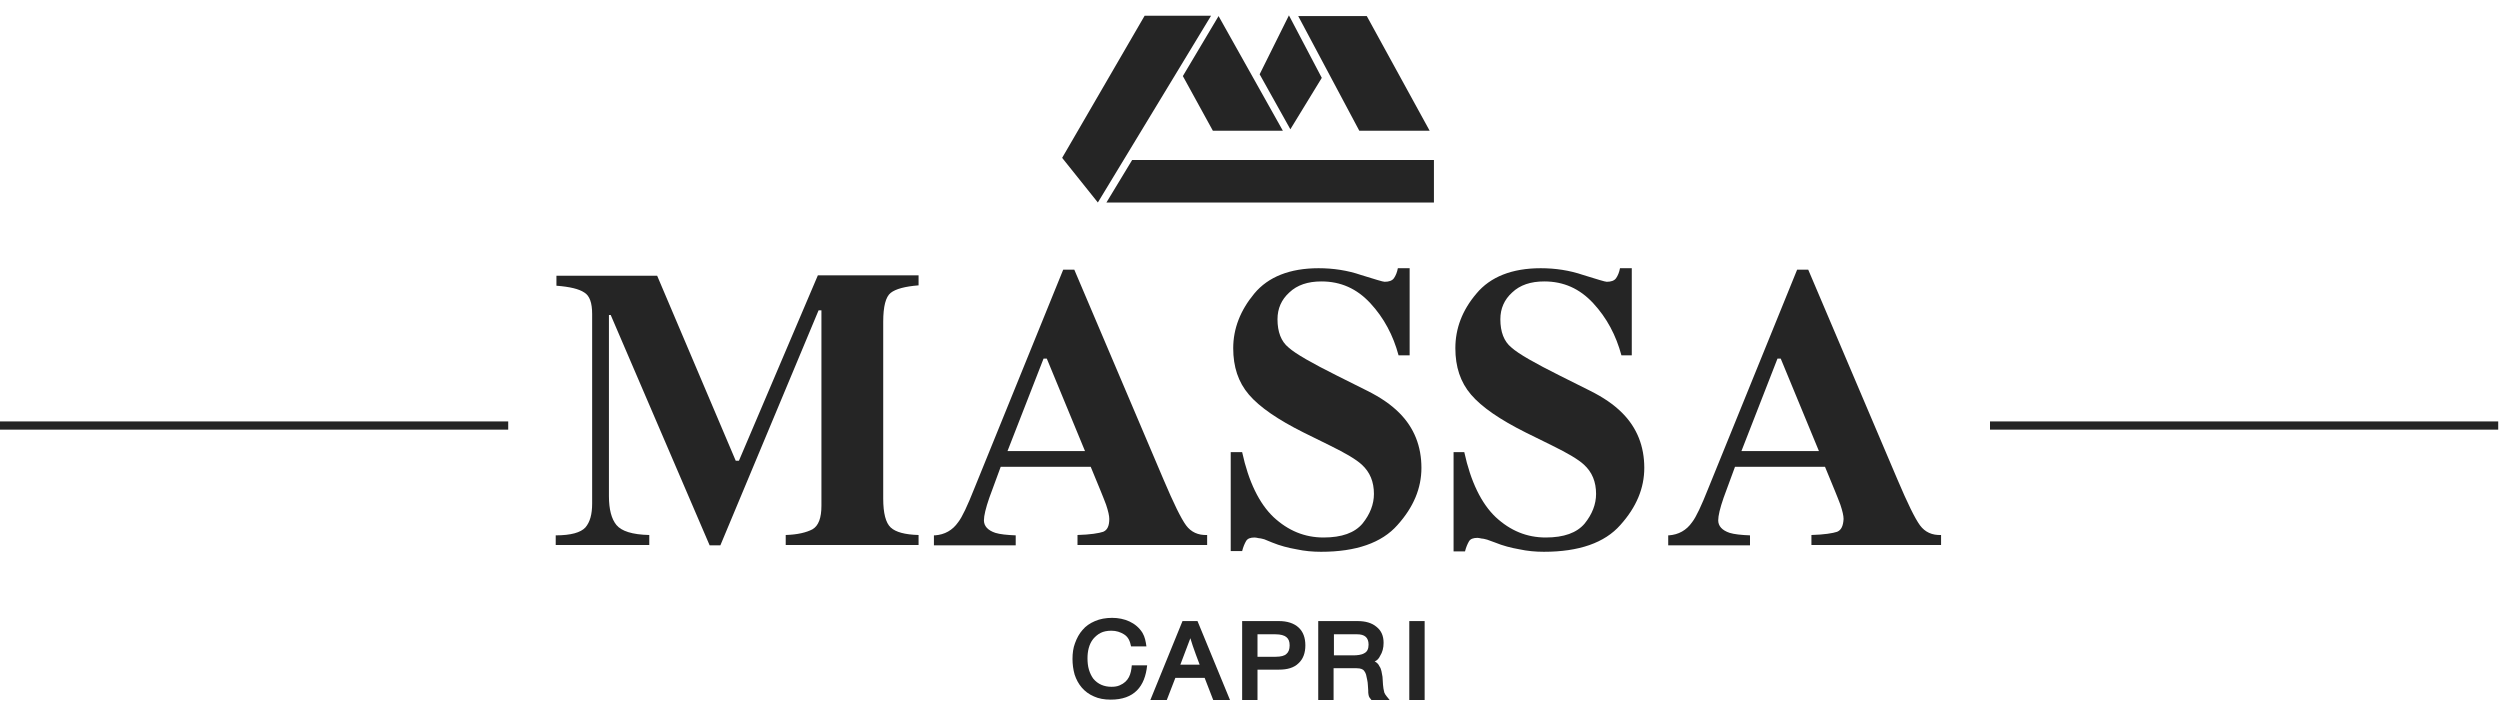
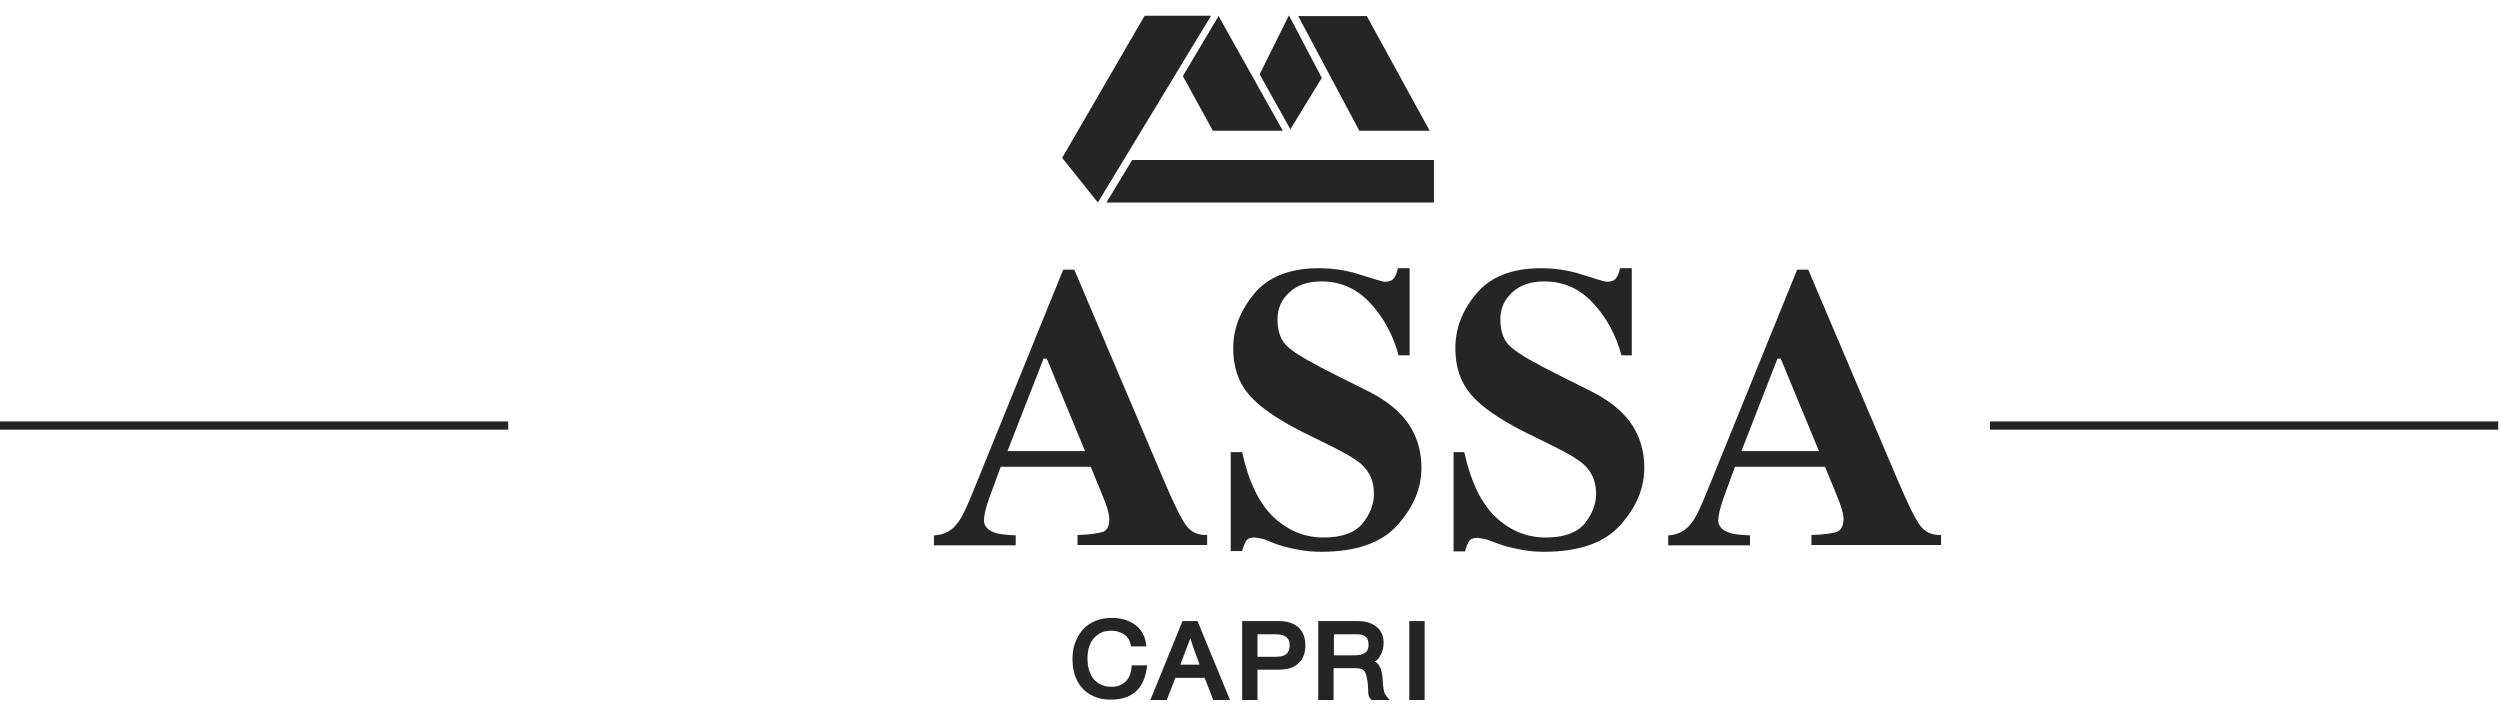
<svg xmlns="http://www.w3.org/2000/svg" version="1.1" id="Livello_1" x="0px" y="0px" viewBox="0 0 700 200" style="enable-background:new 0 0 700 200;" xml:space="preserve">
  <style type="text/css">
	.st0{fill-rule:evenodd;clip-rule:evenodd;fill:#252525;}
	.st1{fill:#252525;}
</style>
  <g>
    <polygon class="st0" points="331.2,21.3 339.6,36.6 359.2,36.6 341.2,4.5  " />
    <polygon class="st0" points="339.1,4.4 320.5,4.4 297.4,44.2 307.4,56.7  " />
    <polygon class="st0" points="361.3,36.2 370.1,21.8 360.9,4.3 352.7,20.8  " />
    <polygon class="st0" points="380.6,36.6 400.3,36.6 382.7,4.5 363.5,4.5  " />
    <polygon class="st0" points="309.8,56.7 401.5,56.7 401.5,44.8 317,44.8  " />
  </g>
  <path class="st1" d="M321,181h-4.3c-0.3-1.4-0.7-2.6-2-3.4c-1-0.6-2.1-1-3.5-1c-1.2,0-2.2,0.2-3,0.6c-0.8,0.4-1.5,1-2.1,1.7  c-1.2,1.5-1.6,3.5-1.6,5.4c0,1.1,0.1,2.2,0.4,3.2c0.3,1,0.7,1.8,1.2,2.5c1.3,1.6,3.1,2.3,5.1,2.3c0.9,0,1.6-0.1,2.3-0.4  c2.6-1.1,3.2-3.2,3.4-5.6h4.3c-0.6,5.9-3.6,9.6-10.2,9.6c-1.8,0-3.4-0.3-4.7-0.9c-2.8-1.2-4.5-3.4-5.4-6.1c-0.4-1.4-0.6-2.9-0.6-4.4  c0-1.6,0.2-3.1,0.7-4.4c0.5-1.4,1.2-2.7,2.1-3.7c0.9-1.1,2.1-1.9,3.5-2.5c1.4-0.6,3-0.9,4.8-0.9c3.4,0,6.7,1.3,8.5,4.2  C320.6,178.4,320.8,179.6,321,181z" />
  <path class="st1" d="M322.1,196l9-22.1h4.2l9.1,22.1h-4.7l-2.4-6.2h-8.2l-2.4,6.2H322.1z M333.3,178.7l-2.8,7.4h5.4  C335.9,186.1,333.9,180.9,333.3,178.7z" />
  <path class="st1" d="M347.8,196v-22.1h10.3c2.3,0,4.2,0.6,5.5,1.8c1.3,1.2,1.9,2.9,1.9,5c0,2.1-0.6,3.8-1.9,5  c-1.3,1.3-3.2,1.8-5.5,1.8h-6v8.5H347.8z M352.1,177.6v6.3h5c1.6,0,2.6-0.3,3.1-0.8c0.6-0.5,0.9-1.3,0.9-2.4c0-1.1-0.3-1.8-0.9-2.3  c-0.6-0.5-1.6-0.8-3.1-0.8H352.1z" />
  <path class="st1" d="M373.6,183.5h5.3c1,0,2.3-0.1,3.1-0.6c0.4-0.2,0.7-0.5,0.9-0.9c0.2-0.4,0.3-0.9,0.3-1.5c0-2-1.1-2.9-3.2-2.9  h-6.5V183.5z M384.9,185.2l0.2,0.1c0.5,0.3,0.9,0.7,1.1,1.2c0.3,0.4,0.5,0.9,0.6,1.4c0.1,0.5,0.2,1,0.3,1.6c0.1,1.5,0.1,2.9,0.5,4.4  c0.3,0.8,1,1.4,1.5,2.1h-5.1c-0.4-0.5-0.7-0.8-0.8-1.4c-0.1-0.4-0.1-0.8-0.1-1.3l-0.1-1.5c0-0.5-0.1-1-0.2-1.5  c-0.1-0.5-0.2-0.9-0.3-1.4c-0.1-0.4-0.3-0.7-0.5-1c-0.2-0.3-0.5-0.5-0.8-0.6c-0.3-0.1-0.7-0.2-1.4-0.2h-6.4v8.9h-4.3v-22.1h11  c2.2,0,4,0.5,5.3,1.6c1.4,1.1,2,2.6,2,4.5c0,1.4-0.3,2.6-1,3.7C386.1,184.4,385.5,185,384.9,185.2z" />
  <rect x="394.6" y="173.9" class="st1" width="4.3" height="22.1" />
-   <path class="st0" d="M155.6,149.9c4.3,0,7-0.8,8.3-2.2c1.3-1.5,1.9-3.7,1.9-6.7V87.9c0-3.1-0.7-5.1-2.2-6c-1.5-1-4-1.6-7.8-1.9v-2.8  h28.2l22,51.8h0.9L229,77.1h28.2v2.8c-3.8,0.3-6.4,1-7.8,2.1c-1.4,1.1-2.1,3.8-2.1,8.1v49.5c0,4.1,0.7,6.8,2.1,8.1  c1.4,1.3,4,2,7.8,2.1v2.8H220v-2.8c3.3-0.1,5.8-0.7,7.5-1.6c1.7-1,2.5-3.2,2.5-6.6V86.9h-0.8l-27.5,65.8h-3L171,88.2h-0.5v50.7  c0,3.7,0.7,6.4,2.1,8.1c1.4,1.7,4.4,2.7,9.2,2.8v2.8h-26.2V149.9z" />
  <path class="st0" d="M261.8,149.9c2.7-0.2,4.9-1.4,6.5-3.7c1.1-1.4,2.6-4.6,4.5-9.4l24.9-61.3h3.1l25,58.8  c2.8,6.6,4.9,10.9,6.3,12.8c1.4,1.9,3.4,2.8,5.9,2.7v2.8h-36.3v-2.8c3.6-0.1,6-0.5,7.2-0.9c1.2-0.5,1.7-1.7,1.7-3.6  c0-0.9-0.3-2.2-0.9-4c-0.4-1.1-0.9-2.3-1.5-3.8l-2.8-6.8h-25.2c-1.6,4.4-2.7,7.3-3.2,8.7c-1,2.9-1.5,5-1.5,6.3  c0,1.6,1.1,2.8,3.2,3.5c1.3,0.4,3.2,0.6,5.7,0.7v2.8h-22.9V149.9z M303.8,126.3l-10.7-25.9h-0.9l-10.1,25.9H303.8z" />
  <path class="st0" d="M344.6,126.6h3.2c1.8,8.3,4.8,14.4,8.8,18.2c4.1,3.8,8.7,5.7,14,5.7c5.1,0,8.7-1.3,10.9-3.9  c2.1-2.6,3.2-5.4,3.2-8.3c0-3.4-1.1-6.1-3.4-8.2c-1.5-1.4-4.5-3.2-9-5.4l-7.3-3.6c-7.2-3.6-12.3-7.1-15.3-10.6  c-3-3.5-4.4-7.8-4.4-13c0-5.5,2-10.6,5.9-15.3c3.9-4.7,10-7.1,18-7.1c4.1,0,8.1,0.6,11.9,1.9c3.9,1.2,6.1,1.9,6.6,1.9  c1.2,0,2.1-0.3,2.6-1c0.5-0.7,0.9-1.7,1.1-2.8h3.3v24.4h-3.1c-1.5-5.6-4.1-10.5-7.9-14.6c-3.8-4.1-8.3-6.1-13.7-6.1  c-3.8,0-6.8,1-9,3.1c-2.2,2-3.3,4.5-3.3,7.5c0,3.5,1,6.2,3.1,7.9c2,1.8,6.6,4.4,13.6,7.9l8.4,4.2c3.8,1.9,6.7,3.9,9,6.2  c4.2,4.2,6.2,9.4,6.2,15.4c0,5.7-2.2,11-6.7,16c-4.4,5-11.6,7.5-21.4,7.5c-2.3,0-4.6-0.2-6.9-0.7c-2.3-0.4-4.6-1-6.8-1.9L354,151  c-0.5-0.1-1-0.3-1.5-0.3c-0.5-0.1-0.9-0.2-1.2-0.2c-1.2,0-2,0.3-2.4,1c-0.4,0.7-0.8,1.6-1.1,2.8h-3.2V126.6z" />
  <path class="st0" d="M406.8,126.6h3.2c1.8,8.3,4.8,14.4,8.8,18.2c4.1,3.8,8.7,5.7,14,5.7c5.1,0,8.7-1.3,10.9-3.9  c2.1-2.6,3.2-5.4,3.2-8.3c0-3.4-1.1-6.1-3.4-8.2c-1.5-1.4-4.5-3.2-9-5.4l-7.3-3.6c-7.2-3.6-12.3-7.1-15.3-10.6  c-3-3.5-4.4-7.8-4.4-13c0-5.5,1.9-10.6,5.9-15.3c3.9-4.7,10-7.1,18-7.1c4.1,0,8.1,0.6,11.9,1.9c3.9,1.2,6.1,1.9,6.6,1.9  c1.2,0,2.1-0.3,2.6-1c0.5-0.7,0.9-1.7,1.1-2.8h3.3v24.4H454c-1.5-5.6-4.1-10.5-7.9-14.6c-3.8-4.1-8.3-6.1-13.7-6.1  c-3.8,0-6.8,1-9,3.1c-2.2,2-3.3,4.5-3.3,7.5c0,3.5,1,6.2,3.1,7.9c2,1.8,6.6,4.4,13.6,7.9l8.4,4.2c3.8,1.9,6.7,3.9,9,6.2  c4.2,4.2,6.2,9.4,6.2,15.4c0,5.7-2.2,11-6.7,16c-4.4,5-11.6,7.5-21.4,7.5c-2.3,0-4.6-0.2-6.9-0.7c-2.3-0.4-4.6-1-6.8-1.9l-2.2-0.8  c-0.5-0.1-1-0.3-1.5-0.3c-0.5-0.1-0.9-0.2-1.2-0.2c-1.2,0-2,0.3-2.4,1c-0.4,0.7-0.8,1.6-1.1,2.8h-3.2V126.6z" />
  <path class="st0" d="M467.3,149.9c2.7-0.2,4.9-1.4,6.5-3.7c1.1-1.4,2.6-4.6,4.5-9.4l24.9-61.3h3.1l25,58.8  c2.8,6.6,4.9,10.9,6.3,12.8c1.4,1.9,3.4,2.8,5.9,2.7v2.8h-36.3v-2.8c3.6-0.1,6-0.5,7.2-0.9c1.2-0.5,1.7-1.7,1.8-3.6  c0-0.9-0.3-2.2-0.9-4c-0.4-1.1-0.9-2.3-1.5-3.8l-2.8-6.8h-25.2c-1.6,4.4-2.7,7.3-3.2,8.7c-1,2.9-1.5,5-1.5,6.3  c0,1.6,1.1,2.8,3.2,3.5c1.3,0.4,3.2,0.6,5.7,0.7v2.8h-22.9V149.9z M509.3,126.3l-10.7-25.9h-0.9l-10.1,25.9H509.3z" />
  <rect y="118" class="st1" width="142.3" height="2.3" />
  <rect x="557.2" y="118" class="st1" width="142.3" height="2.3" />
</svg>